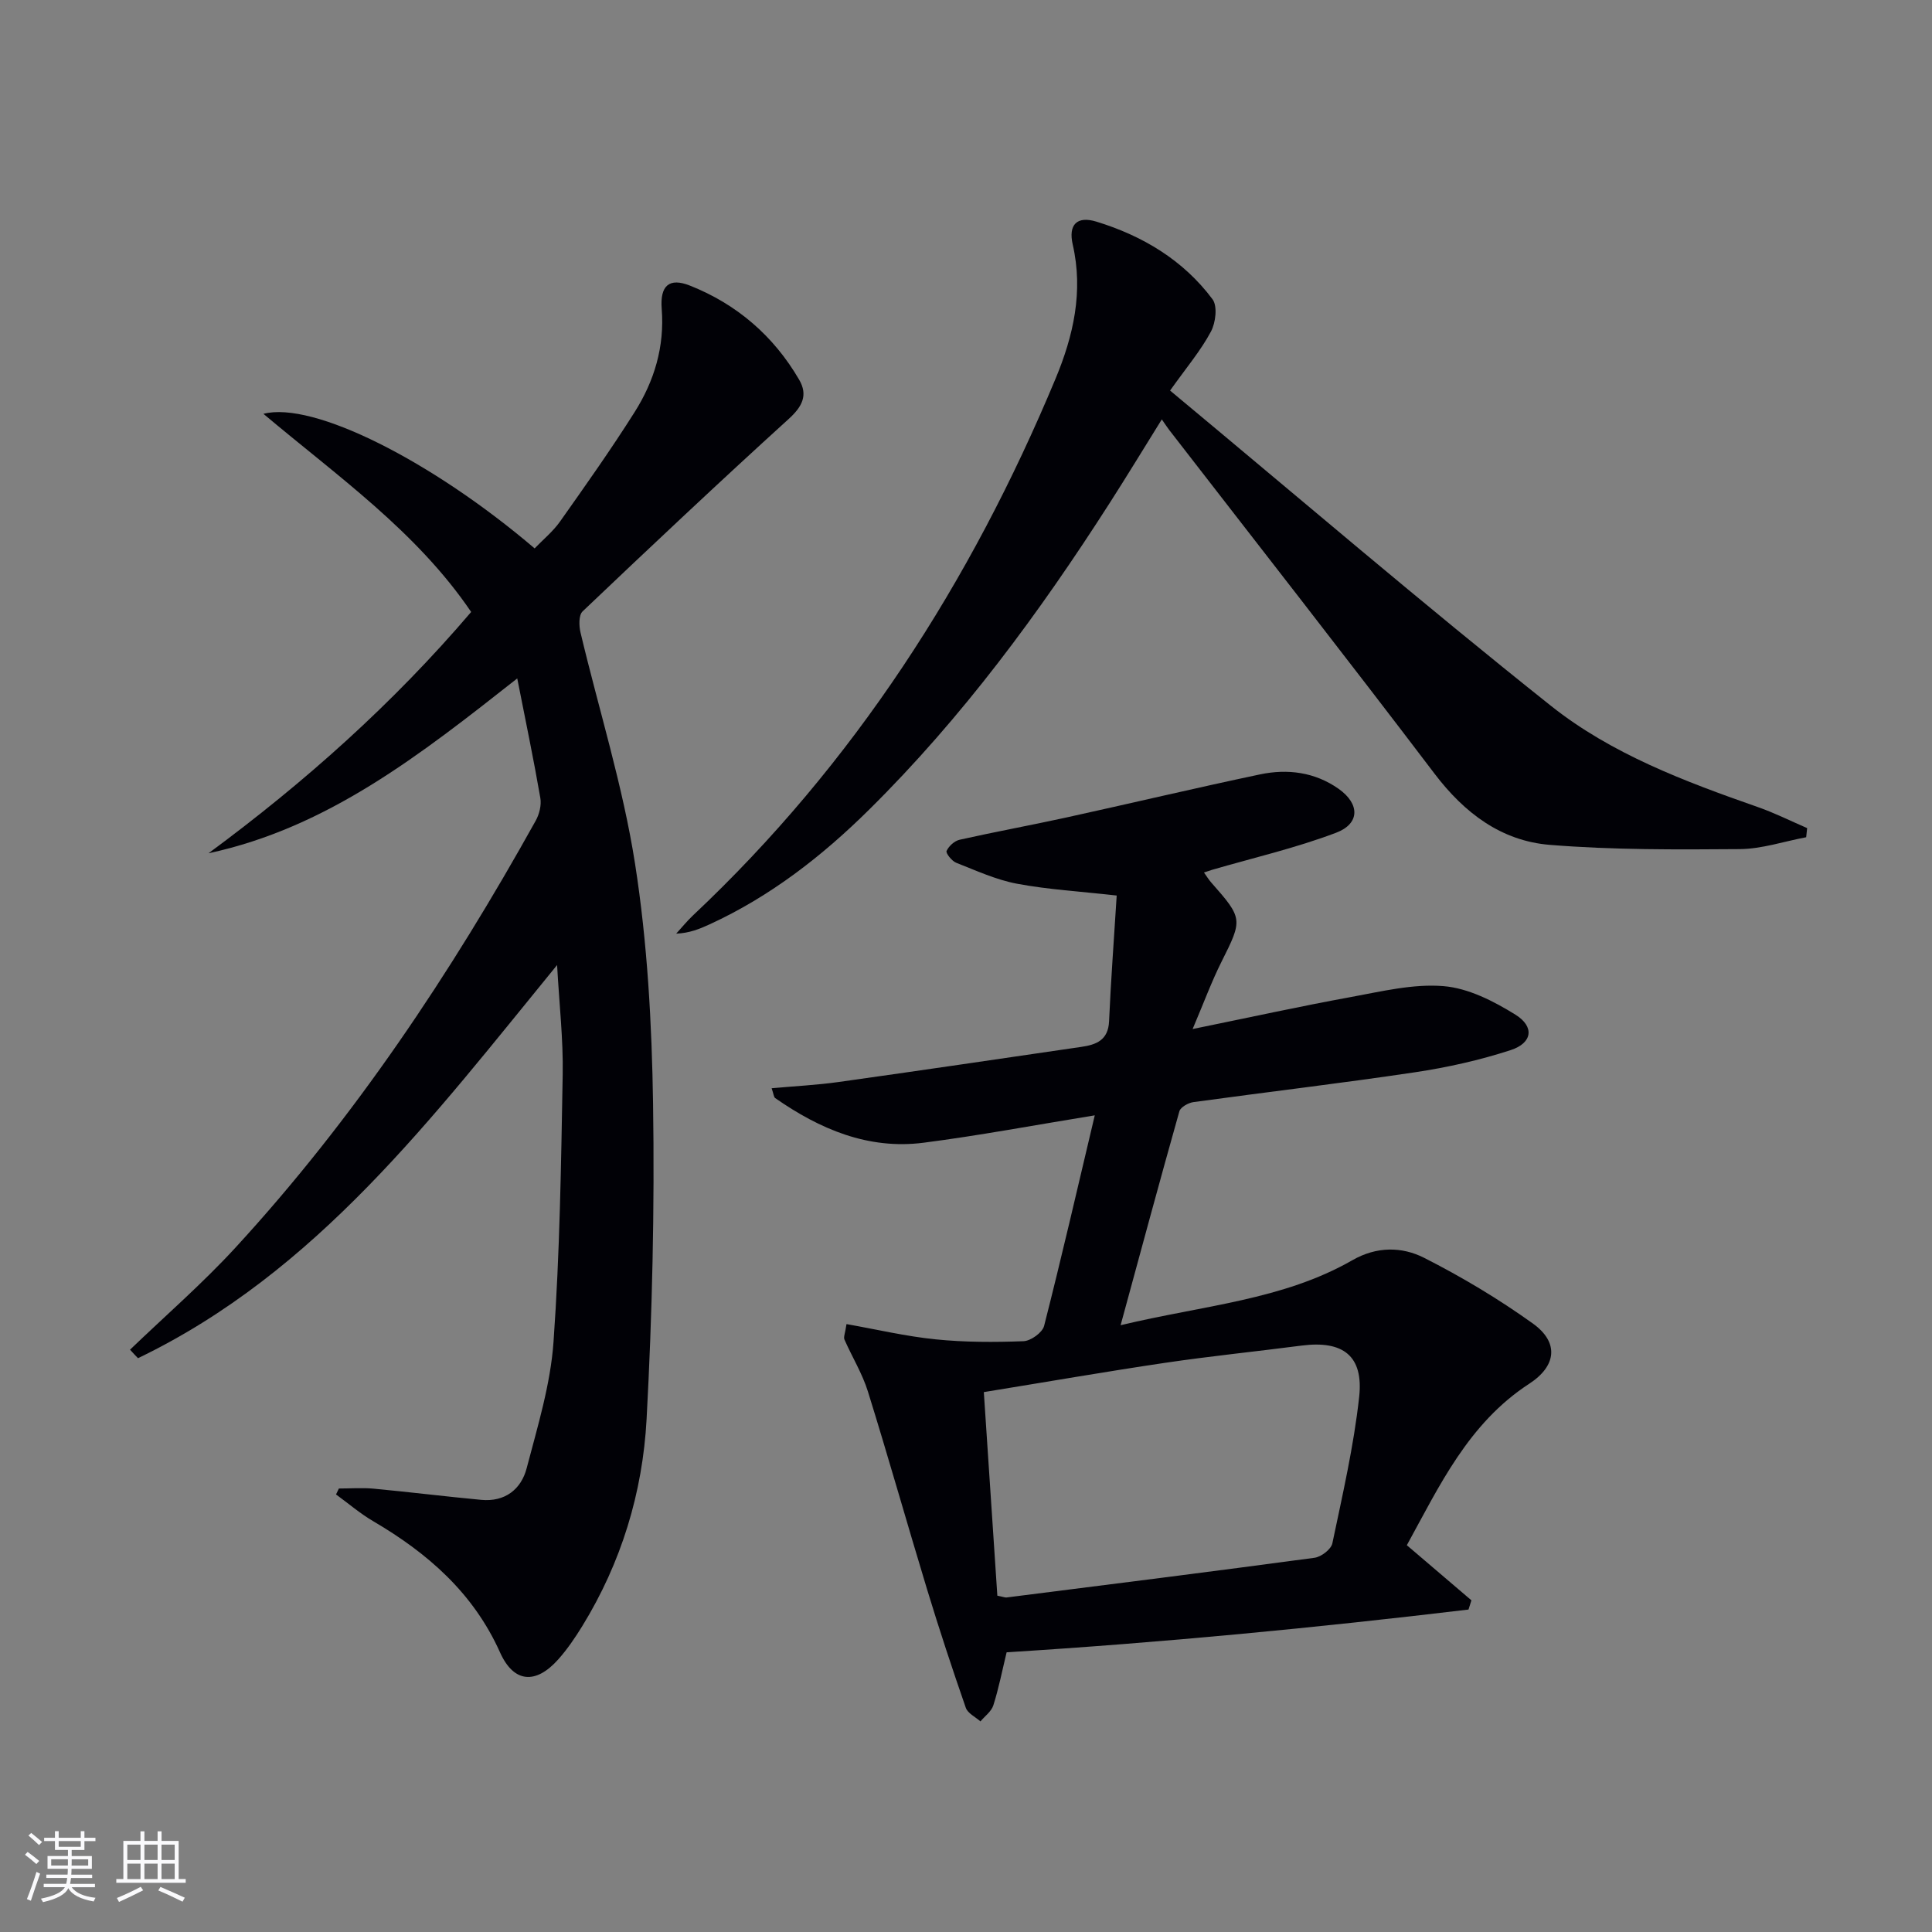
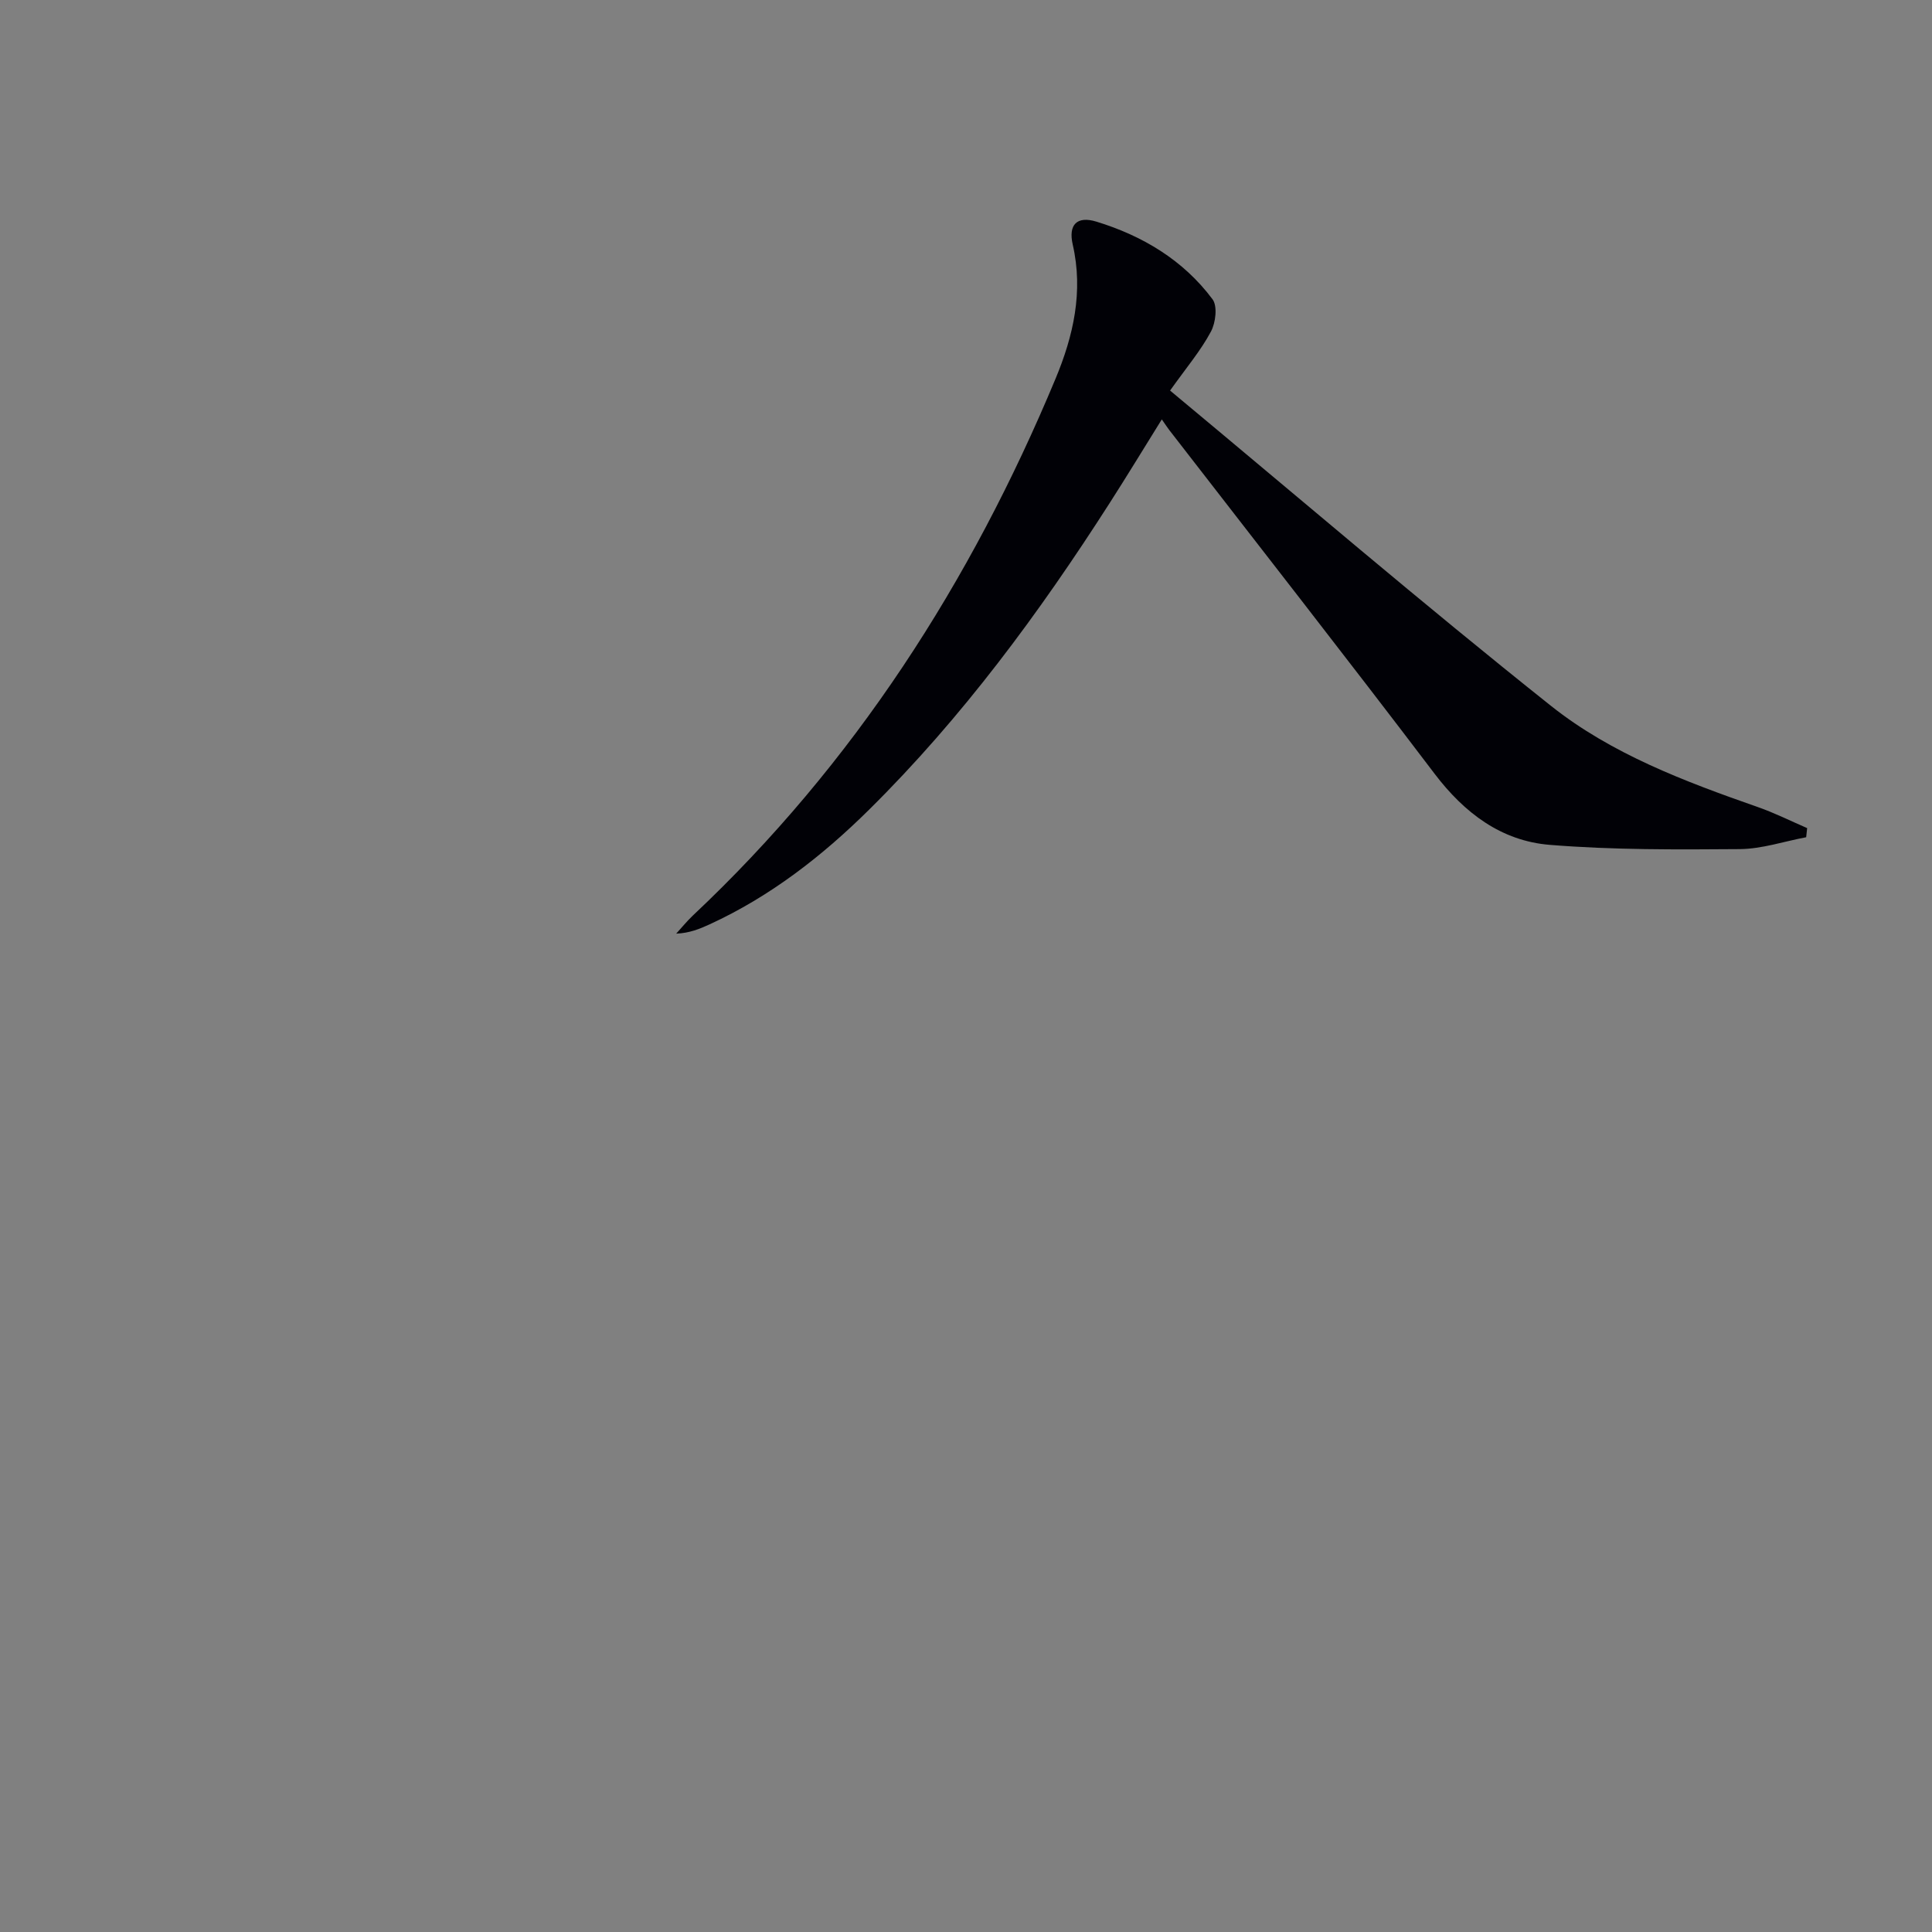
<svg xmlns="http://www.w3.org/2000/svg" enable-background="new 0 0 400 400" viewBox="0 0 400 400">
  <rect x="0" y="0" width="400" height="400" fill="#808080" stroke="none" />
  <g fill="#010106">
-     <path d="m208.41 342.09c-.95 3.94-1.65 7.53-2.75 10.98-.4 1.27-1.75 2.23-2.67 3.33-1.04-.93-2.63-1.67-3.03-2.82-2.82-8.11-5.51-16.27-8.01-24.49-4.15-13.65-8.02-27.38-12.26-41-1.16-3.73-3.28-7.15-4.86-10.76-.22-.51.15-1.27.43-3.19 6.24 1.1 12.31 2.54 18.46 3.16 6.02.61 12.14.61 18.19.38 1.51-.06 3.9-1.78 4.26-3.16 3.59-14.08 6.85-28.24 10.49-43.6-12.68 2.06-24.02 4.2-35.46 5.67-11.46 1.47-21.48-2.82-30.7-9.24-.31-.22-.33-.86-.74-2.04 4.8-.44 9.36-.66 13.85-1.29 16.76-2.35 33.5-4.82 50.24-7.27 3.1-.45 5.6-1.37 5.77-5.31.38-8.59 1.03-17.17 1.58-26.03-7.54-.85-14.16-1.23-20.62-2.44-4.33-.81-8.48-2.72-12.62-4.35-.9-.36-2.19-1.99-1.98-2.44.45-1 1.63-2.08 2.7-2.32 7.27-1.63 14.6-2.97 21.88-4.56 13.45-2.95 26.84-6.13 40.31-8.97 5.69-1.2 11.34-.48 16.25 2.97 4.44 3.12 4.49 7.23-.52 9.12-8.32 3.15-17.06 5.17-25.63 7.66-.44.13-.87.28-1.7.56.59.83.99 1.5 1.5 2.07 6.59 7.47 6.52 7.65 2.13 16.41-2.06 4.11-3.65 8.45-5.98 13.93 11.81-2.41 22.27-4.71 32.8-6.63 6.34-1.16 12.87-2.77 19.16-2.25 5.12.42 10.38 3.11 14.88 5.91 4 2.49 3.5 5.87-.98 7.33-6.42 2.09-13.12 3.59-19.81 4.59-15.26 2.28-30.6 4.08-45.89 6.18-1.06.15-2.65 1.04-2.9 1.89-4.04 14.3-7.9 28.64-12.17 44.3 17.23-4.13 33.6-5.21 47.99-13.46 5-2.87 10.23-2.83 14.83-.5 7.81 3.96 15.4 8.5 22.52 13.6 5.46 3.91 4.93 8.79-.74 12.48-12.63 8.21-18.62 21.22-25.34 33.43 4.71 4.02 9.04 7.72 13.37 11.41-.2.64-.4 1.27-.6 1.91-31.64 3.78-63.35 6.84-95.63 8.85zm-1.92-11.72c1.27.25 1.6.41 1.91.37 21.26-2.69 42.53-5.36 63.76-8.22 1.39-.19 3.43-1.75 3.69-2.99 2.11-10.05 4.43-20.12 5.55-30.3.94-8.53-3.35-11.75-11.92-10.64-9.38 1.22-18.79 2.17-28.14 3.55-12.41 1.84-24.77 3.99-37.65 6.08.97 14.38 1.88 28.26 2.8 42.15z" />
-     <path d="m26.92 279.44c7.29-7.01 14.97-13.67 21.81-21.11 24.57-26.73 44.56-56.75 62.17-88.39.76-1.36 1.23-3.24.97-4.73-1.37-7.94-3.02-15.83-4.78-24.75-20.14 15.86-39.25 30.9-63.92 36.2 19.92-14.69 38.2-30.99 54.38-49.96-11.31-16.67-27.62-28.06-43.01-41.02 10.27-2.68 34.91 9.75 56.15 27.86 1.74-1.82 3.8-3.49 5.27-5.58 5.28-7.47 10.57-14.94 15.45-22.67 4.06-6.43 6.2-13.5 5.59-21.34-.38-4.86 1.58-6.51 5.84-4.82 9.72 3.85 17.34 10.43 22.62 19.49 1.86 3.2.65 5.56-2.18 8.13-14.4 13.08-28.56 26.42-42.66 39.83-.82.78-.76 2.99-.43 4.38 3.79 15.96 8.77 31.72 11.29 47.87 2.56 16.37 3.48 33.11 3.73 49.7.33 21.75-.17 43.56-1.34 65.28-.82 15.21-5.24 29.73-13.33 42.88-1.48 2.4-3.09 4.77-4.96 6.87-4.66 5.23-9.22 4.88-12.06-1.46-5.52-12.3-14.96-20.53-26.25-27.15-2.72-1.59-5.14-3.68-7.7-5.54.2-.41.39-.82.59-1.23 2.4 0 4.81-.19 7.18.03 7.44.7 14.86 1.62 22.3 2.32 4.89.46 8.26-2.17 9.4-6.55 2.26-8.63 4.94-17.34 5.56-26.16 1.31-18.4 1.57-36.89 1.9-55.34.13-7.25-.71-14.52-1.16-22.68-25.77 31.52-49.74 63.56-86.77 81.4-.55-.56-1.1-1.16-1.65-1.76z" />
    <path d="m242.25 80.86c26.55 22.08 52.31 44.16 78.85 65.27 12.53 9.97 27.71 15.67 42.83 20.96 3.49 1.22 6.82 2.89 10.22 4.36-.07.63-.13 1.26-.2 1.89-4.58.86-9.16 2.42-13.75 2.46-13.11.1-26.27.18-39.33-.88-10.02-.81-17.66-6.57-23.85-14.72-18.1-23.85-36.57-47.43-54.9-71.12-.41-.53-.77-1.09-1.58-2.25-3.85 6.19-7.25 11.79-10.79 17.31-14.57 22.75-30.53 44.42-49.79 63.47-9.74 9.64-20.49 18-33.05 23.77-2.07.95-4.18 1.81-6.91 1.92 1.14-1.25 2.21-2.57 3.43-3.73 33.4-31.42 57.58-69.08 75.12-111.19 3.67-8.82 5.78-17.99 3.55-27.73-.95-4.14.86-6 4.91-4.76 9.55 2.93 17.98 7.96 24.03 16.07 1.06 1.42.66 4.86-.33 6.69-2.08 3.91-5.01 7.37-8.46 12.21z" />
  </g>
-   <path d="m5.17 384 .55-.58c.85.61 1.65 1.24 2.4 1.87l-.59.64c-.83-.73-1.62-1.38-2.36-1.93m1.22 9.53-.82-.34c.71-1.76 1.37-3.64 1.98-5.63.24.13.5.25.76.36-.6 1.67-1.24 3.54-1.92 5.61m-.5-13.5.57-.54c.56.44 1.31 1.06 2.26 1.87l-.64.64c-.68-.66-1.41-1.32-2.19-1.97m3.25.46h2.24v-1.36h.77v1.36h4.57v-1.36h.76v1.36h2.28v.69h-2.28v1.84h-2.64v1.26h4.18v2.64h-4.21c0 .45-.02.86-.05 1.21h4.32v.69h-4.38c-.04.34-.1.75-.19 1.22h5.15v.69h-4.82c.87 1.19 2.51 1.92 4.93 2.19-.17.32-.3.57-.37.76-2.77-.49-4.52-1.41-5.26-2.76-.56 1.26-2.3 2.23-5.24 2.9-.12-.24-.26-.48-.43-.72 2.73-.55 4.38-1.34 4.96-2.38h-4.38v-.69h4.65c.1-.38.17-.79.21-1.22h-4.32v-.69h4.4c.03-.34.05-.75.05-1.21h-4.2v-2.64h4.23v-1.26h-2.69v-1.84h-2.24zm1.46 4.46v1.29h3.45c.01-.4.02-.57.01-.53v-.32-.45h-3.46zm1.55-2.59h4.57v-1.19h-4.57zm6.11 2.59h-3.42v.77c-.01.19-.01.37-.02.53h3.44z" fill="#fafafc" />
-   <path d="m32.63 379.16h.82v1.98h3.54v7.89h1.46v.78h-14.37v-.78h1.46v-7.89h3.54v-1.98h.82v1.98h2.73zm-3.49 11.48.5.73c-1.61.82-3.28 1.63-5 2.41-.13-.27-.28-.55-.44-.82 1.75-.72 3.4-1.49 4.94-2.32m-2.78-5.55h2.73v-3.18h-2.73zm0 3.95h2.73v-3.2h-2.73zm3.54-3.95h2.73v-3.18h-2.73zm0 3.95h2.73v-3.2h-2.73zm7.89 4.68c-1.84-.92-3.51-1.7-5.02-2.32l.45-.73c1.89.8 3.57 1.55 5.04 2.23zm-1.62-11.81h-2.73v3.18h2.73zm-2.73 7.13h2.73v-3.2h-2.73z" fill="#fafafc" />
</svg>